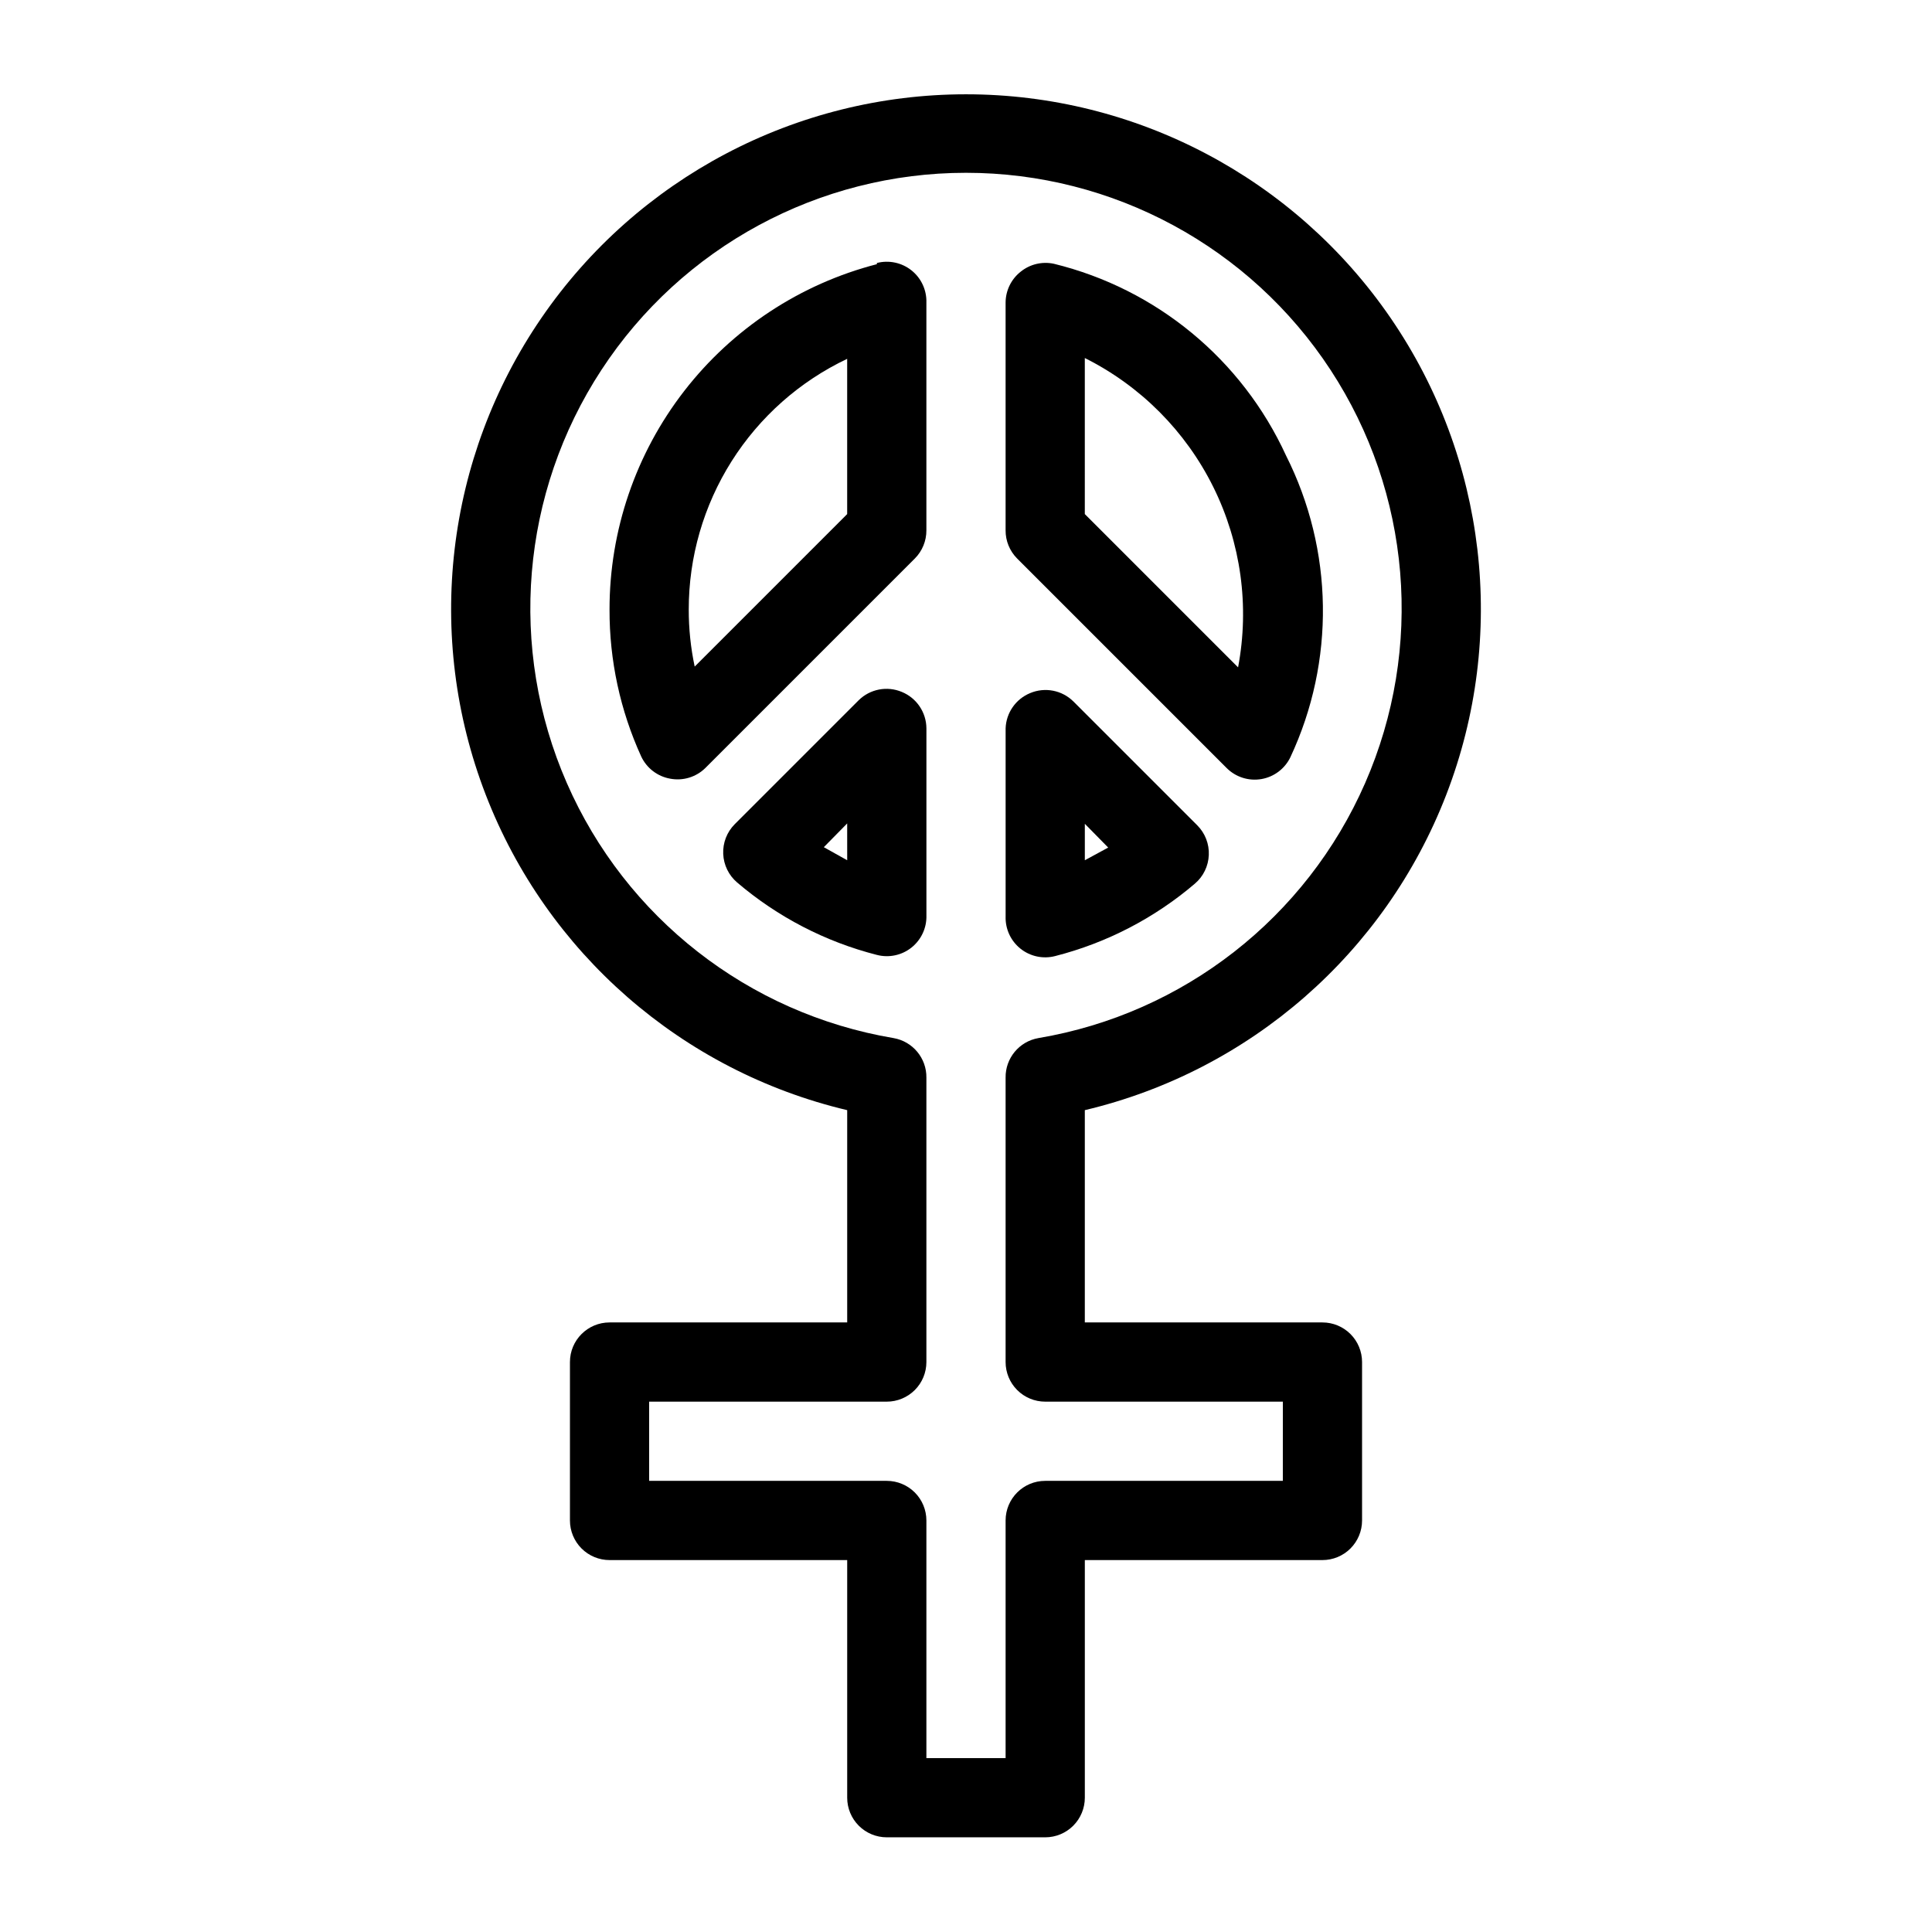
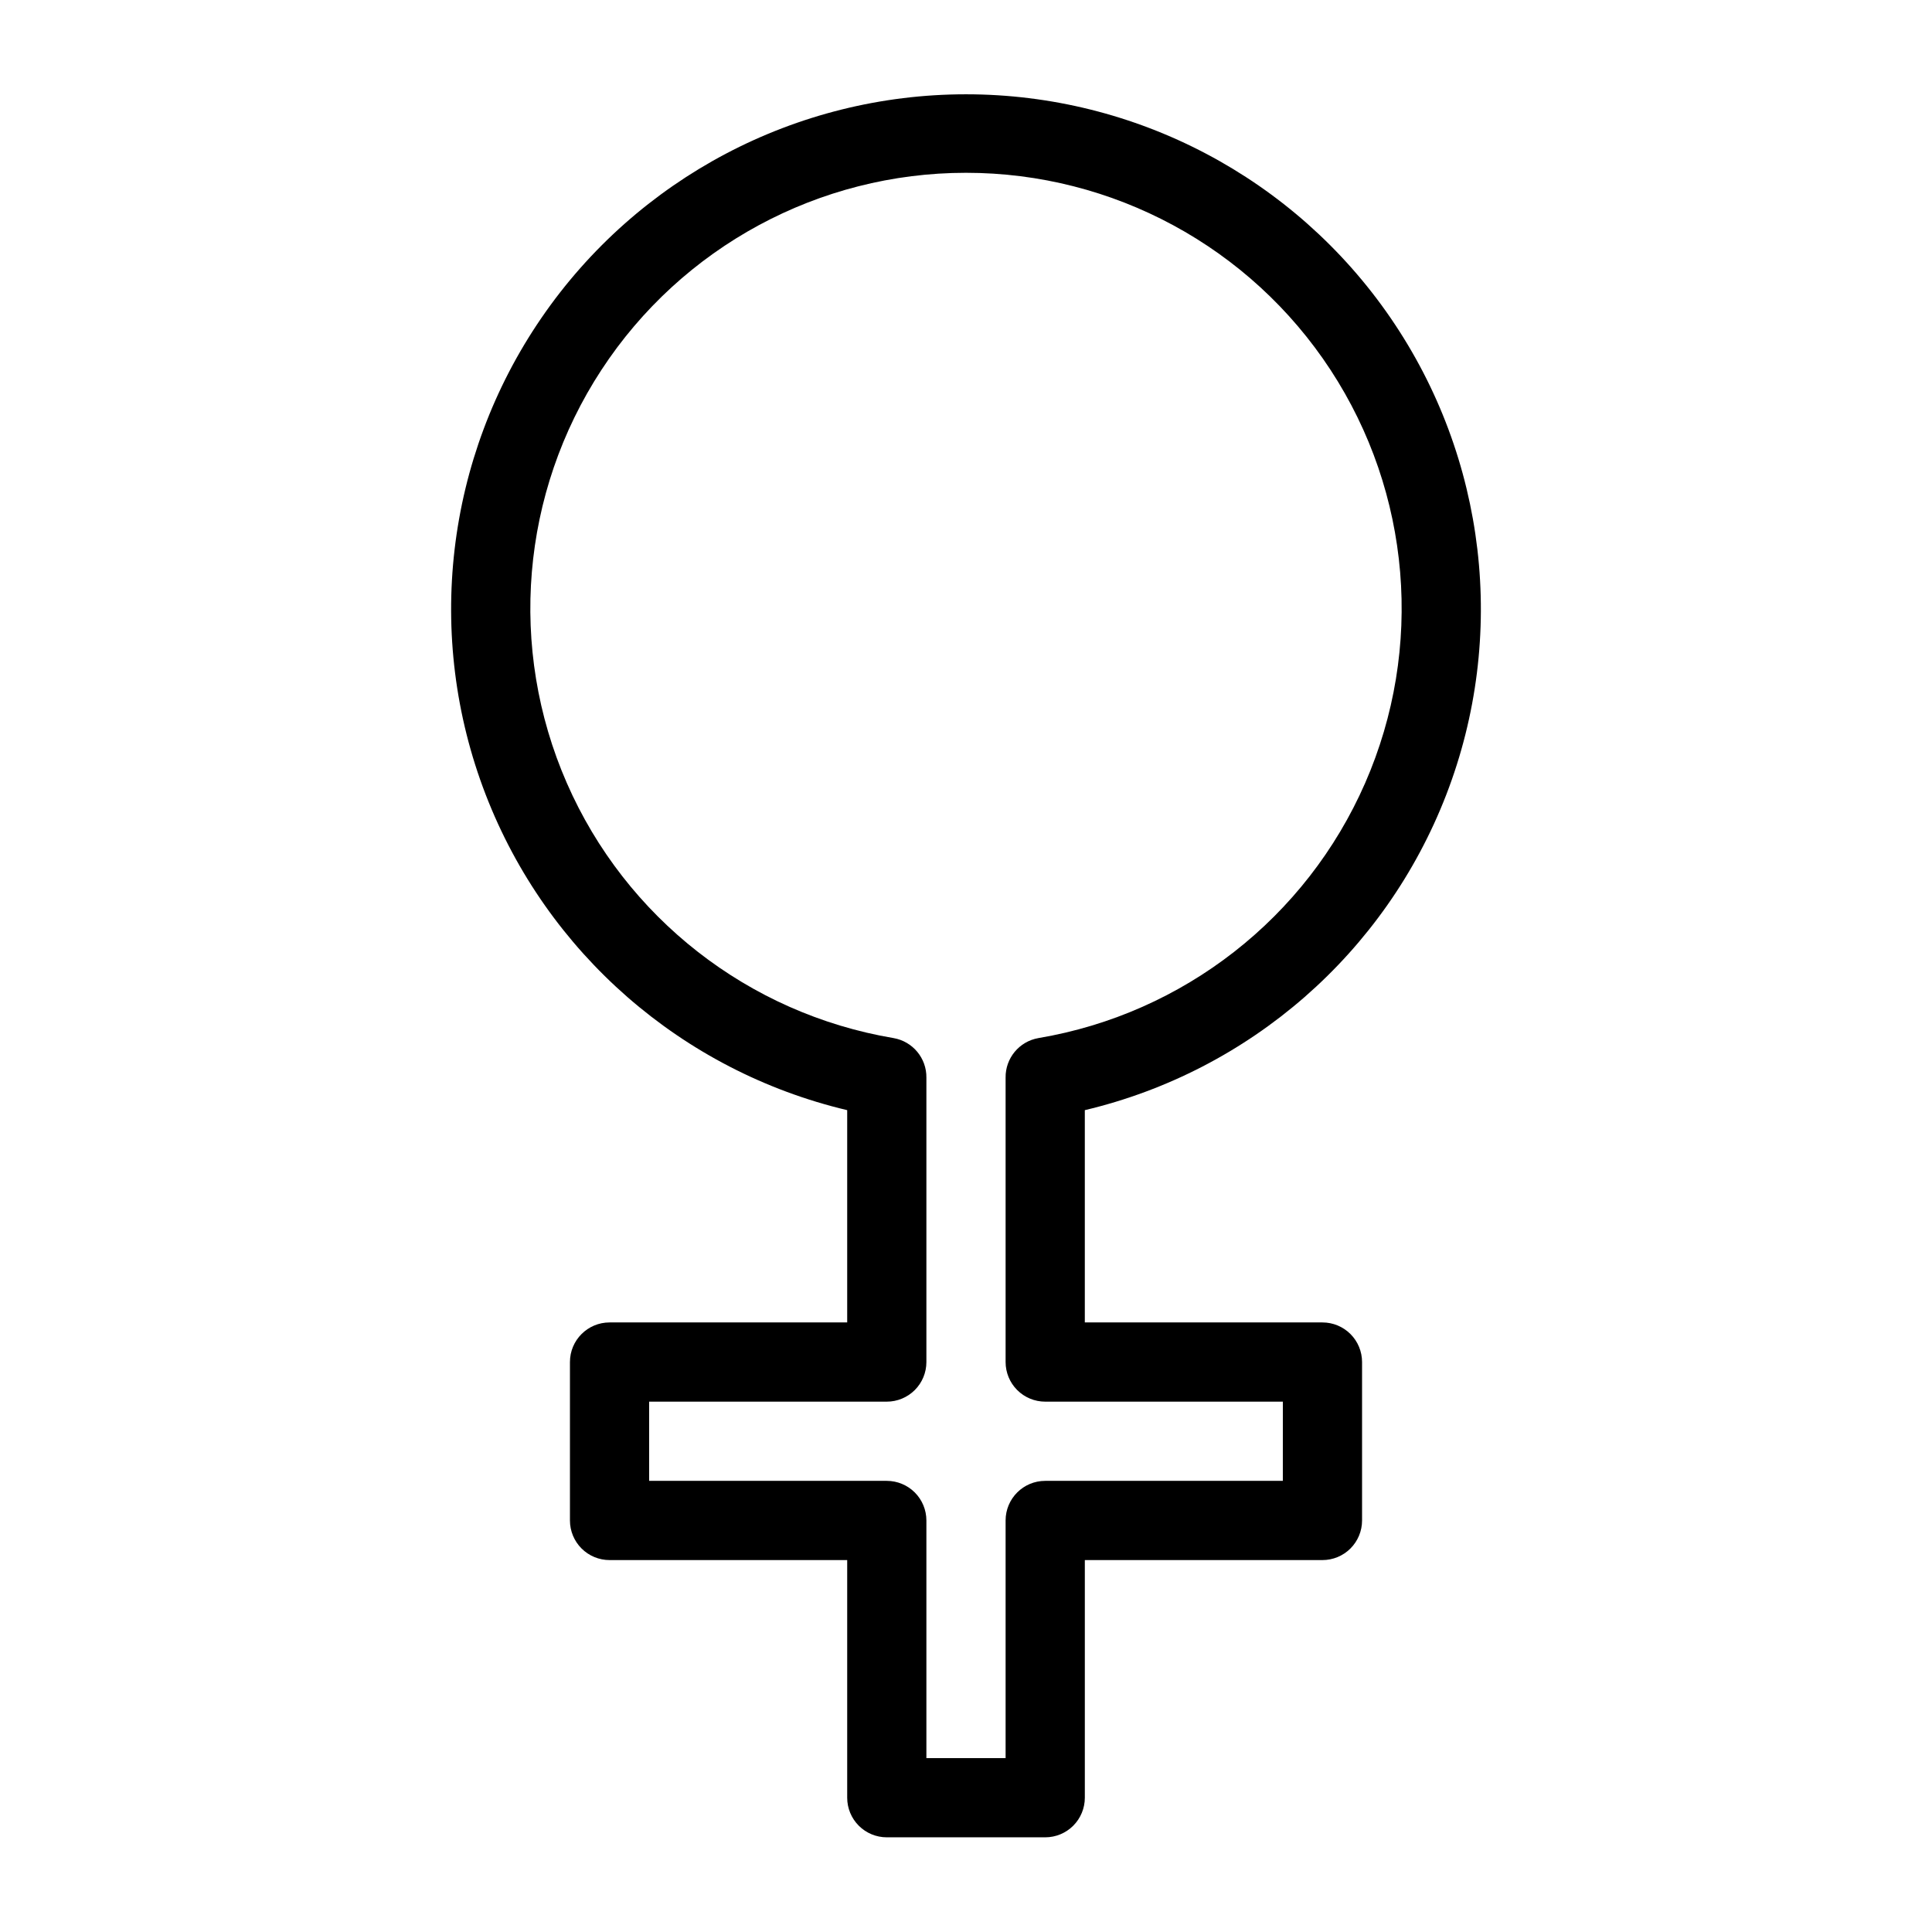
<svg xmlns="http://www.w3.org/2000/svg" fill="#000000" width="800px" height="800px" version="1.1" viewBox="144 144 512 512">
  <g>
-     <path d="m376.38 214.01c-20.289 5.238-38.258 17.074-51.082 33.641-12.828 16.57-19.781 36.934-19.766 57.887-0.043 13.434 2.82 26.719 8.395 38.938 1.449 3.09 4.305 5.281 7.664 5.879 3.391 0.648 6.883-0.41 9.34-2.832l55.523-55.523c1.965-1.984 3.062-4.664 3.047-7.453v-60.352c0.105-3.305-1.355-6.469-3.934-8.531-2.582-2.066-5.988-2.793-9.188-1.965zm-7.871 66.23-40.41 40.41c-1.055-4.969-1.582-10.035-1.574-15.113-0.012-13.914 3.93-27.543 11.359-39.305 7.434-11.762 18.055-21.172 30.625-27.137z" />
-     <path d="m469.06 347.52c2.414 2.426 5.863 3.523 9.238 2.938 3.332-0.574 6.188-2.727 7.66-5.773 11.902-25.426 11.477-54.906-1.156-79.98-11.668-25.438-34.32-44.148-61.504-50.801-3.106-0.668-6.348 0.102-8.816 2.102-2.508 1.98-3.977 4.992-3.988 8.188v60.352c-0.02 2.789 1.078 5.469 3.043 7.453zm-37.574-108.64c14.766 7.387 26.719 19.387 34.051 34.18 7.328 14.793 9.637 31.574 6.566 47.797l-40.617-40.621z" />
-     <path d="m383 327.37c-3.91-1.645-8.422-0.773-11.441 2.203l-32.852 32.852c-2.074 2.082-3.176 4.938-3.047 7.871 0.121 2.922 1.453 5.66 3.676 7.559 10.719 9.152 23.395 15.723 37.051 19.207 3.199 0.828 6.606 0.102 9.188-1.965 2.578-2.066 4.039-5.227 3.934-8.531v-49.539c-0.023-4.238-2.59-8.047-6.508-9.656zm-14.484 44.605-6.195-3.461 6.191-6.297z" />
    <path d="m494.46 494.46h-62.973v-56.258c43.77-10.379 79.609-41.668 95.805-83.633 16.199-41.965 10.672-89.219-14.773-126.31-25.445-37.098-67.539-59.27-112.52-59.27-44.984 0-87.078 22.172-112.52 59.27-25.445 37.094-30.973 84.348-14.773 126.31 16.199 41.965 52.039 73.254 95.809 83.633v56.258h-62.977c-5.797 0-10.496 4.699-10.496 10.496v41.984c0 2.785 1.105 5.453 3.074 7.422s4.637 3.074 7.422 3.074h62.977v62.977c0 2.785 1.105 5.453 3.074 7.422s4.637 3.074 7.422 3.074h41.984c2.781 0 5.453-1.105 7.422-3.074 1.965-1.969 3.074-4.637 3.074-7.422v-62.977h62.977-0.004c2.785 0 5.457-1.105 7.422-3.074 1.969-1.969 3.074-4.637 3.074-7.422v-41.984c0-2.781-1.105-5.453-3.074-7.422-1.965-1.965-4.637-3.074-7.422-3.074zm-10.496 41.984h-62.973c-5.797 0-10.496 4.699-10.496 10.496v62.977h-20.992v-62.977c0-2.781-1.105-5.453-3.074-7.422-1.969-1.965-4.641-3.074-7.422-3.074h-62.977v-20.992h62.977c2.781 0 5.453-1.105 7.422-3.074 1.969-1.965 3.074-4.637 3.074-7.422v-75.359c0.074-5.168-3.621-9.617-8.715-10.496-38.414-6.481-70.973-31.898-86.578-67.598-15.605-35.695-12.16-76.855 9.168-109.46s57.66-52.25 96.621-52.25c38.957 0 75.289 19.648 96.617 52.25 21.328 32.602 24.777 73.762 9.168 109.46-15.605 35.699-48.164 61.117-86.578 67.598-5.094 0.879-8.789 5.328-8.711 10.496v75.359c0 2.785 1.105 5.457 3.074 7.422 1.969 1.969 4.637 3.074 7.422 3.074h62.977z" />
-     <path d="m410.5 337.02v49.855c-0.105 3.305 1.352 6.465 3.934 8.531 2.582 2.062 5.984 2.793 9.184 1.965 13.656-3.484 26.332-10.055 37.051-19.207 2.227-1.898 3.555-4.637 3.676-7.559 0.133-2.934-0.973-5.789-3.043-7.871l-32.852-32.852h-0.004c-3.016-2.981-7.531-3.848-11.438-2.207-3.816 1.566-6.363 5.219-6.508 9.344zm20.992 25.297 6.191 6.297-6.191 3.359z" />
  </g>
</svg>